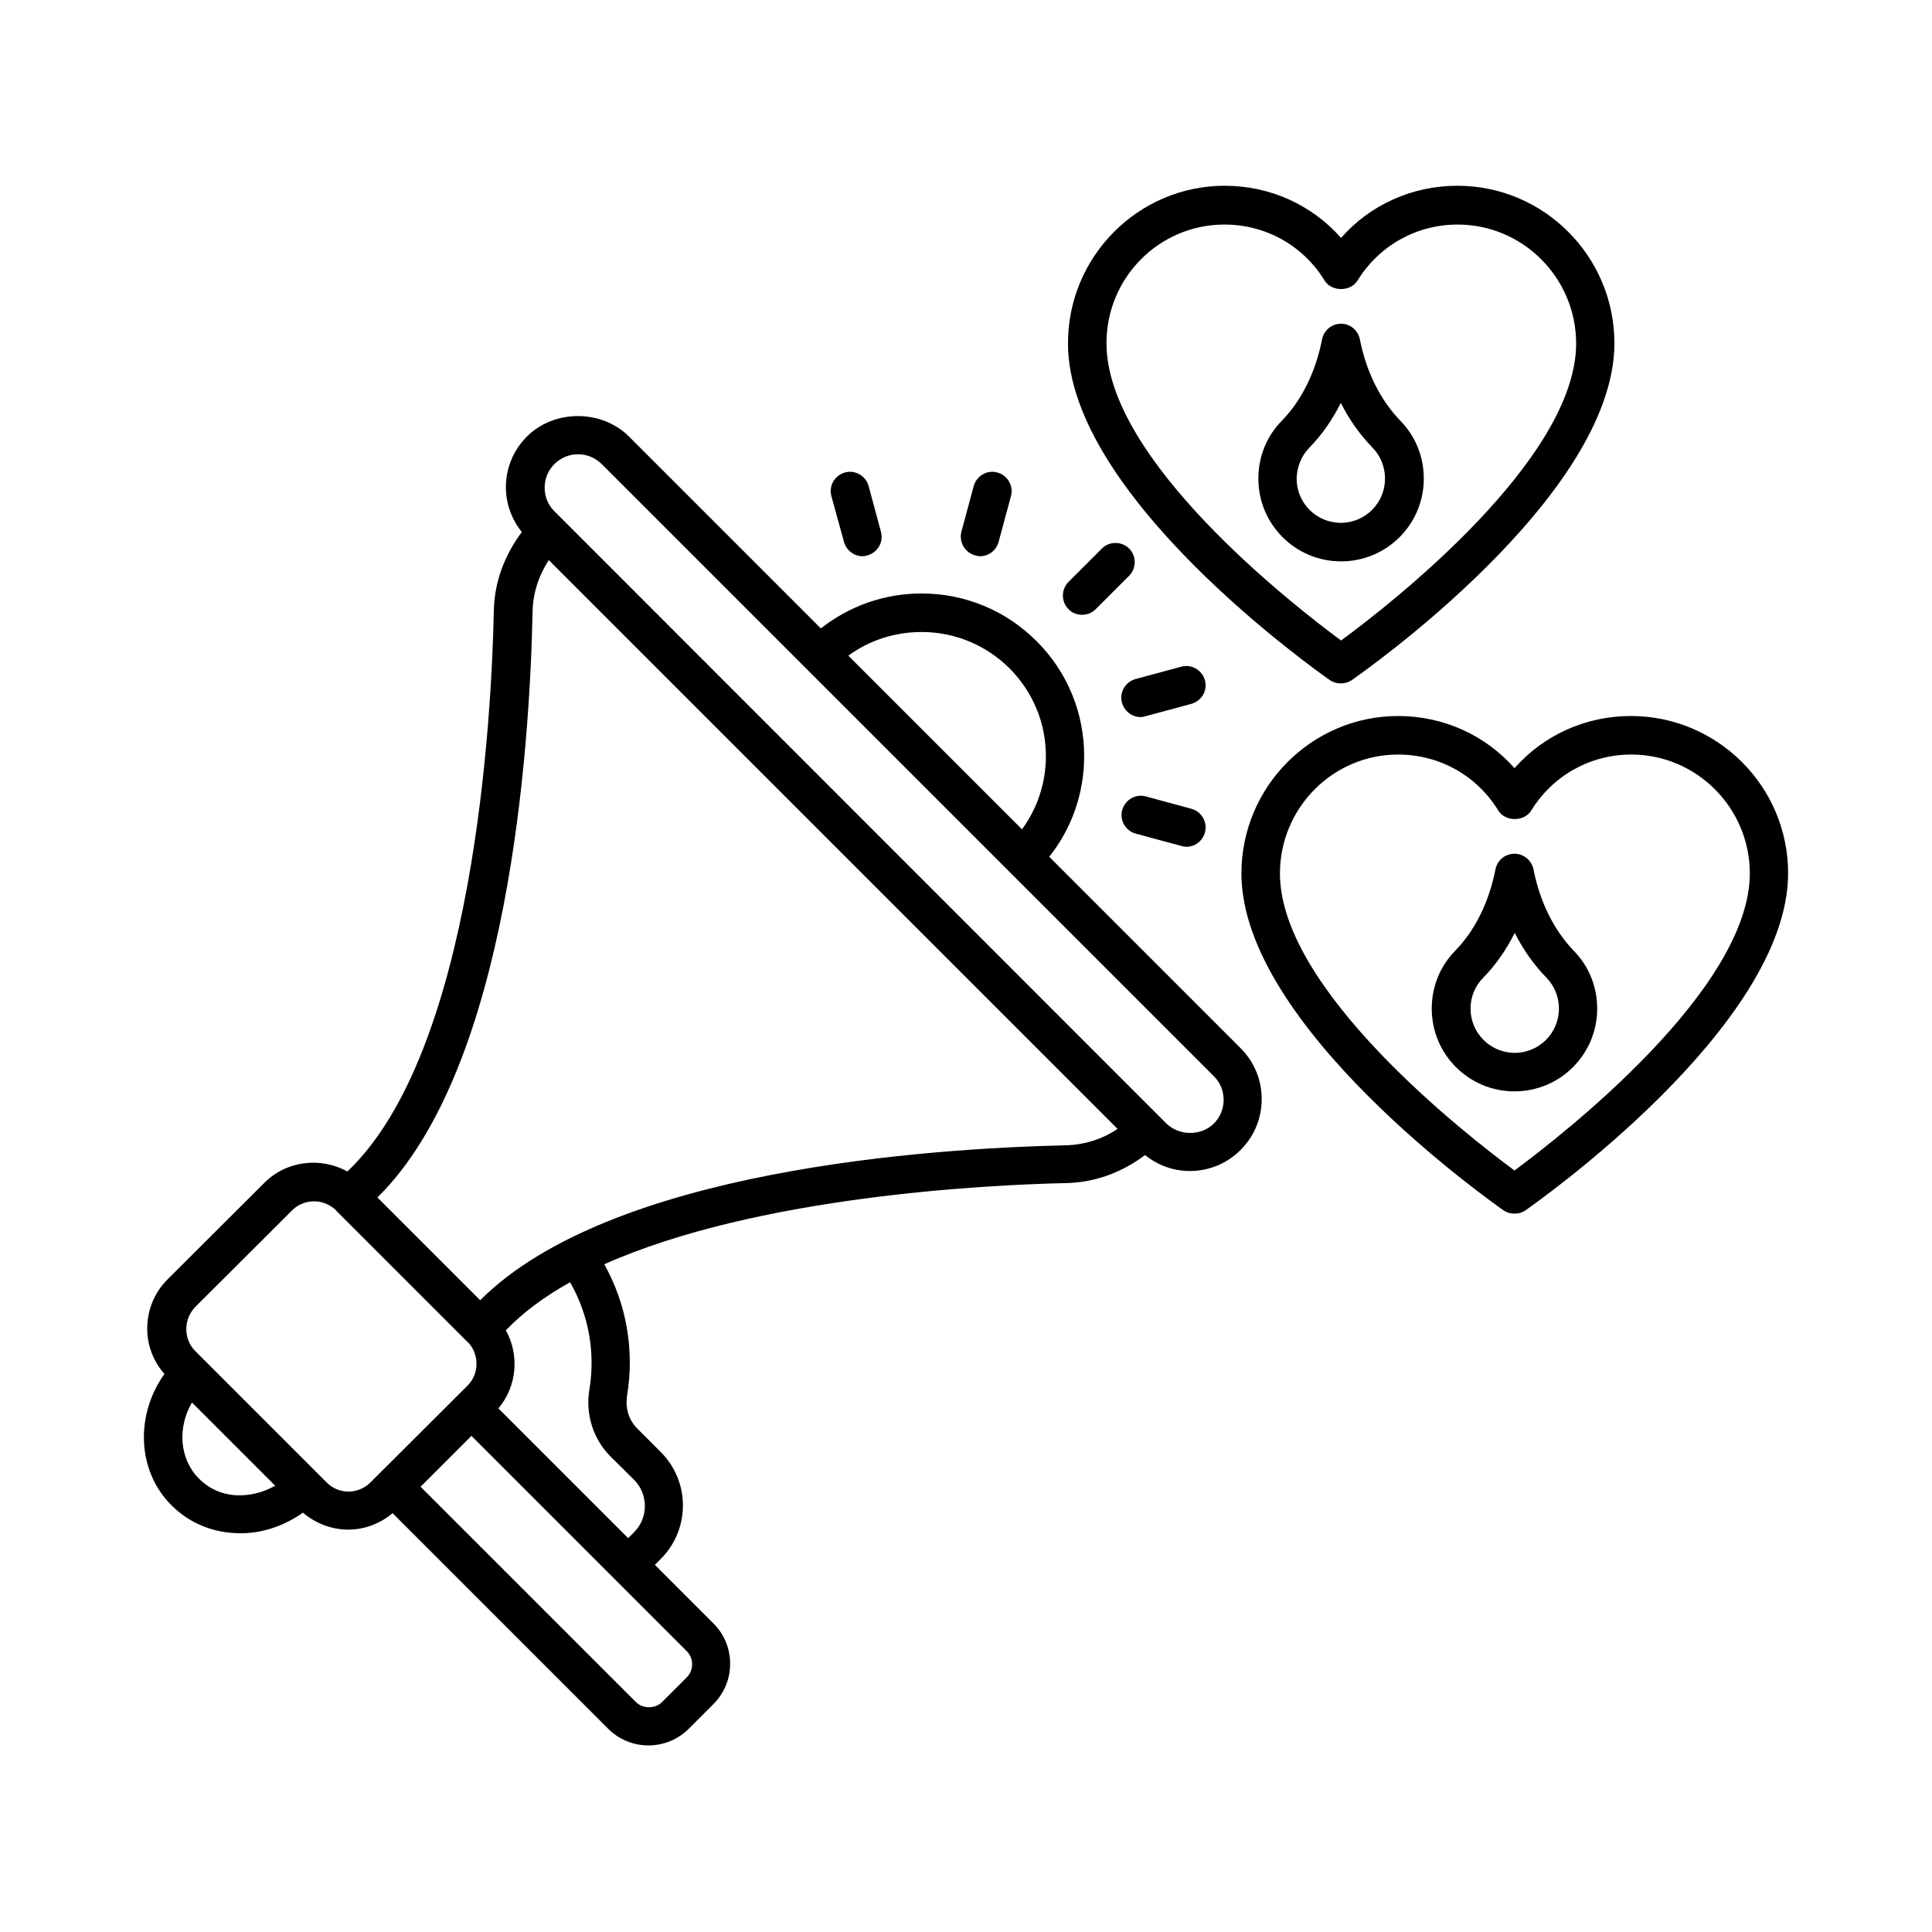
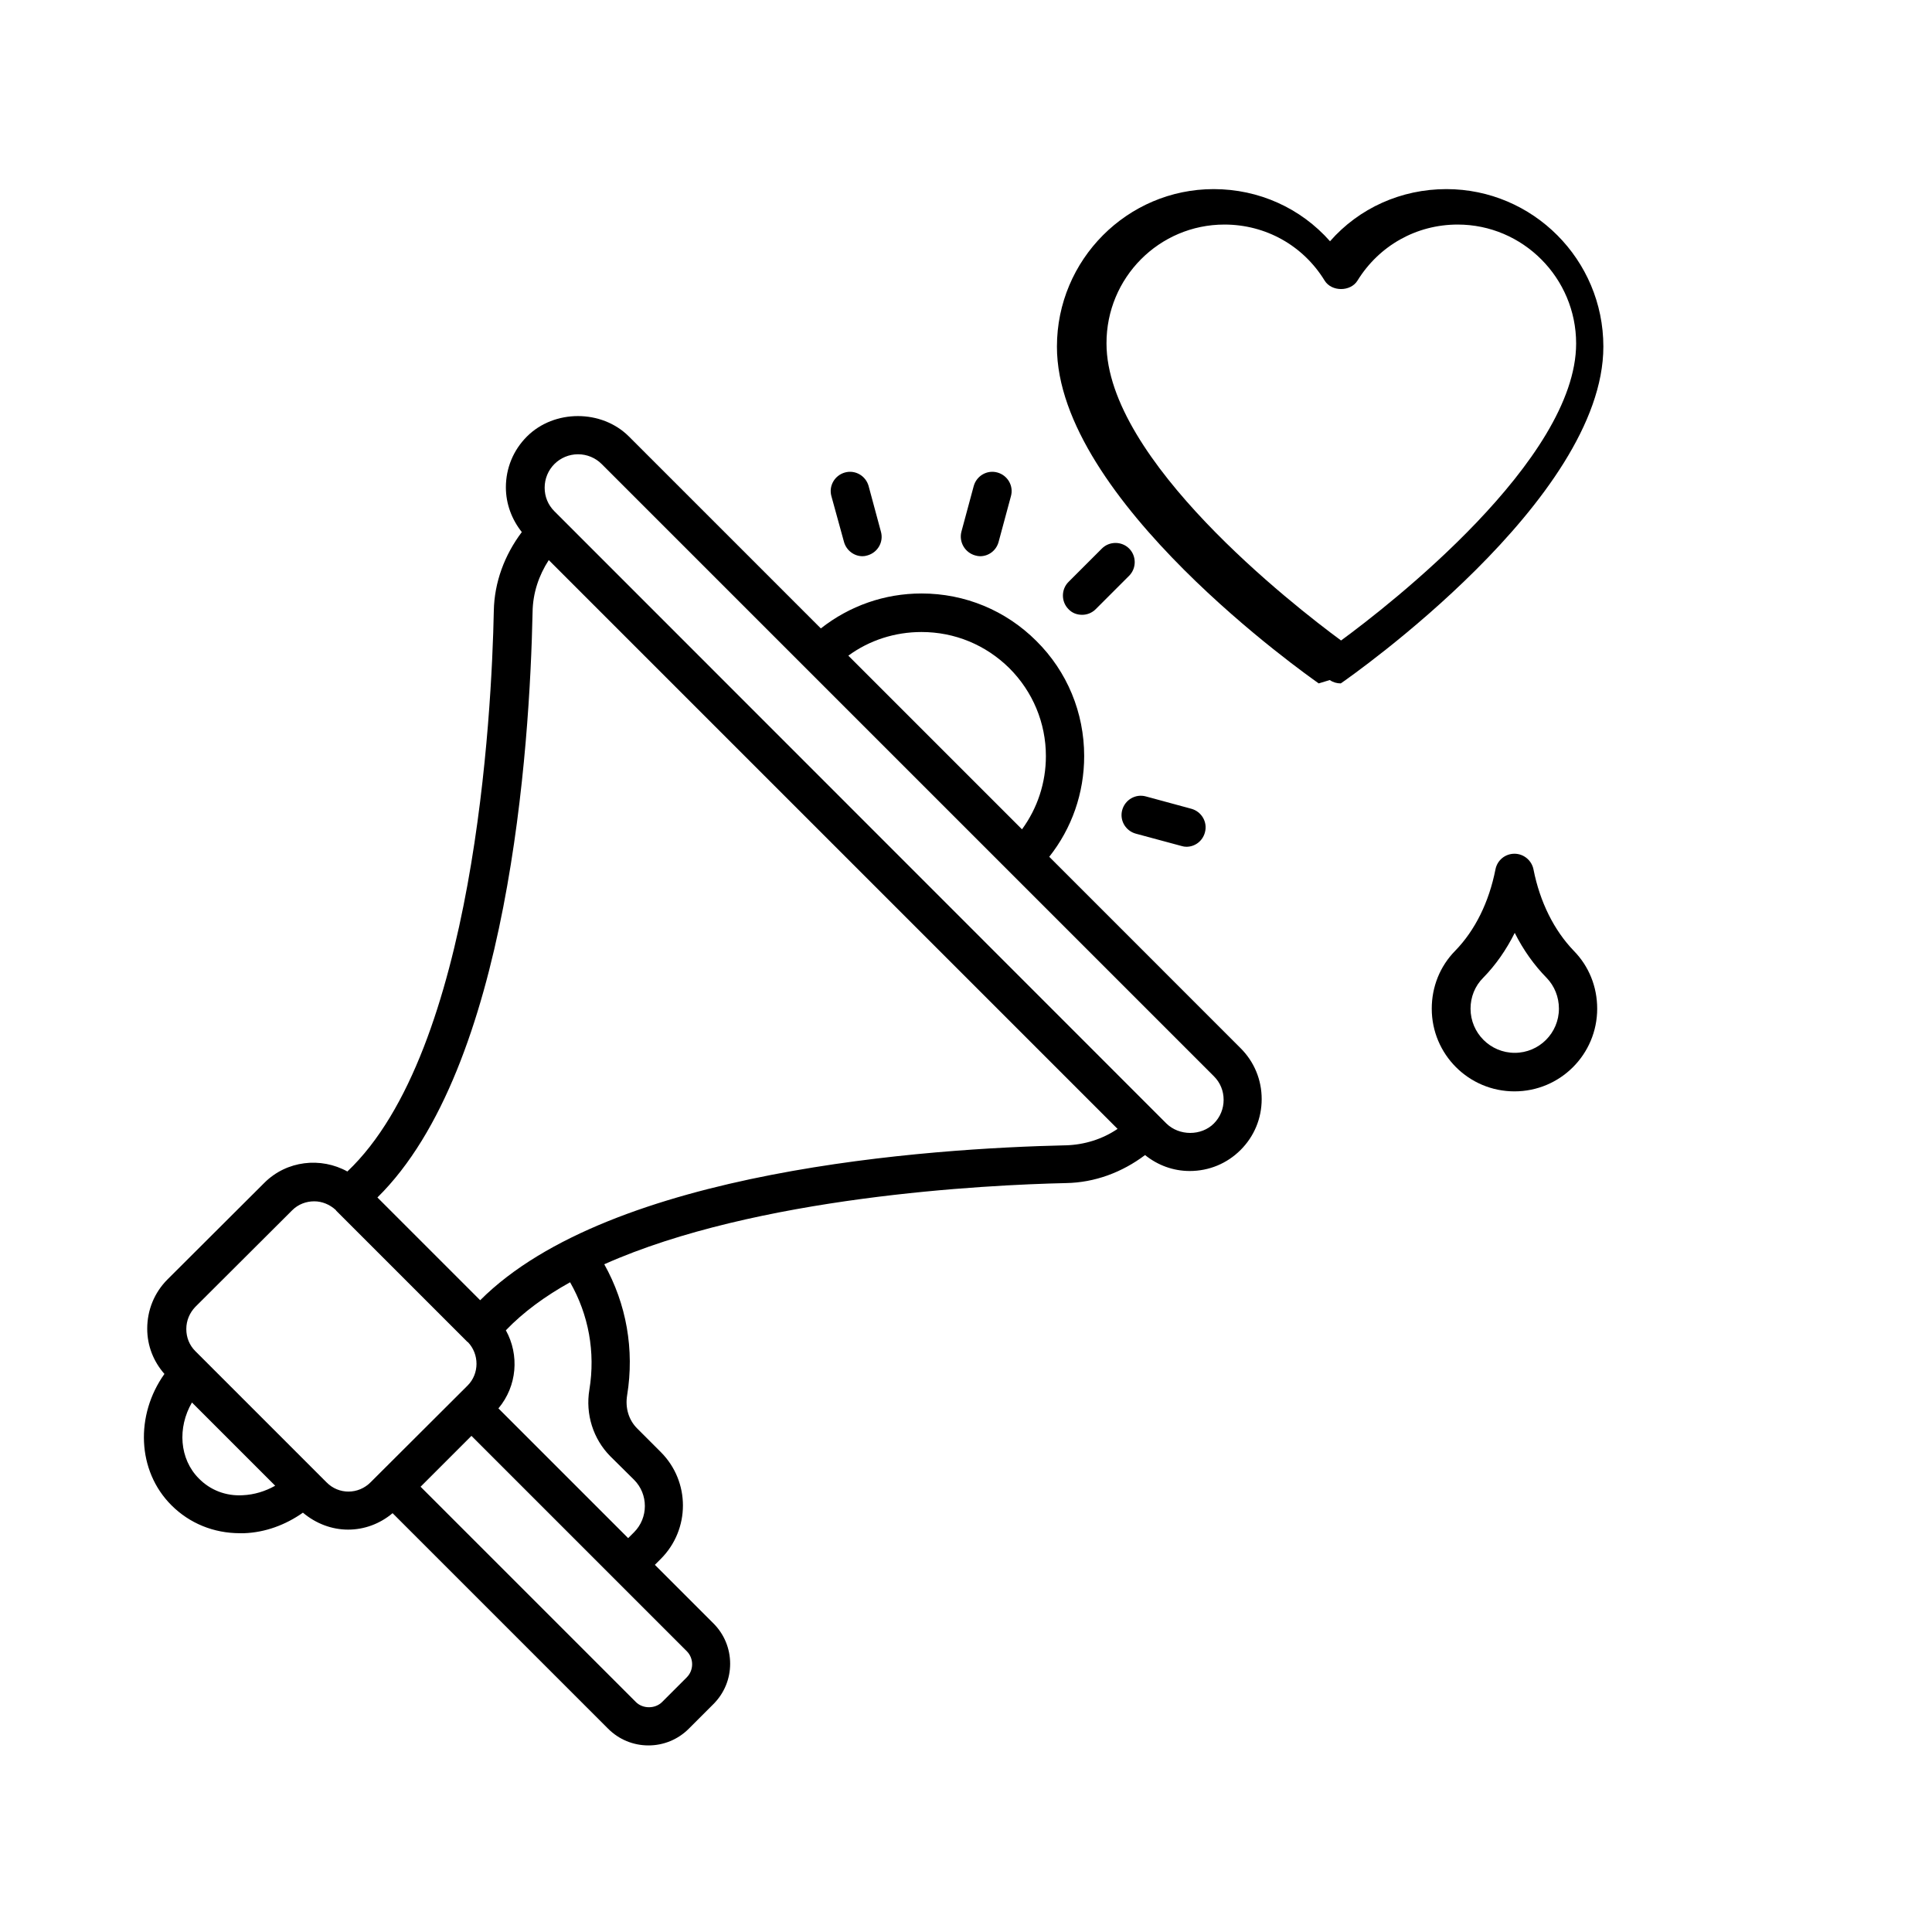
<svg xmlns="http://www.w3.org/2000/svg" fill="#000000" width="800px" height="800px" version="1.1" viewBox="144 144 512 512">
  <g>
    <path d="m422.06 371.06c5.992-7.559 9.258-16.883 9.258-26.688 0-11.508-4.492-22.398-12.664-30.5-8.102-8.102-18.926-12.594-30.434-12.594-9.805 0-19.062 3.269-26.688 9.258l-50.859-50.859c-7.215-7.215-19.812-7.215-27.027 0-3.609 3.609-5.582 8.375-5.582 13.48 0 4.356 1.566 8.512 4.223 11.848-4.562 6.059-7.285 13.277-7.422 20.902-0.543 27.301-5.106 116.62-38.809 148.55-7.012-3.879-16.066-2.926-21.992 2.996l-25.668 25.598c-3.473 3.473-5.379 8.102-5.379 13.07 0 4.492 1.633 8.645 4.562 11.984-7.762 10.895-7.285 25.668 1.84 34.789 4.832 4.832 11.234 7.422 18.18 7.422h1.09c5.582-0.203 10.961-2.18 15.59-5.445 3.473 2.926 7.691 4.492 11.984 4.492 4.223 0 8.375-1.496 11.777-4.356l57.121 57.121c2.859 2.859 6.672 4.426 10.688 4.426s7.828-1.566 10.688-4.426l6.535-6.535c2.859-2.859 4.426-6.672 4.426-10.688 0-4.016-1.566-7.828-4.426-10.688l-15.523-15.523 1.566-1.566c7.828-7.828 7.828-20.492 0-28.32l-6.262-6.262c-2.246-2.246-3.199-5.445-2.656-8.781 1.973-12.117-0.203-24.238-6.059-34.723 40.305-17.973 100.9-21.039 122.41-21.516 7.625-0.137 14.844-2.859 20.902-7.422 3.402 2.723 7.488 4.223 11.848 4.223 5.106 0 9.871-1.973 13.48-5.582s5.582-8.375 5.582-13.48c0-5.106-1.973-9.871-5.582-13.48zm-33.84-59.57c8.781 0 17.02 3.402 23.285 9.602 6.195 6.195 9.668 14.5 9.668 23.285 0 7.082-2.246 13.82-6.332 19.402l-46.023-46.023c5.582-4.086 12.324-6.266 19.402-6.266zm-179.87 228.76c-4.492 0.273-8.645-1.363-11.641-4.426-5.176-5.176-5.719-13.48-1.84-20.152l22.059 22.059c-2.656 1.496-5.582 2.383-8.578 2.519zm22.195-3.406-34.789-34.789c-1.566-1.566-2.383-3.609-2.383-5.856 0-2.246 0.887-4.289 2.383-5.856l25.668-25.598c1.633-1.633 3.746-2.383 5.856-2.383 2.043 0 4.086 0.816 5.719 2.316 0.066 0.066 0.066 0.066 0.066 0.137l34.789 34.789c0.066 0.066 0.137 0.066 0.137 0.066 3.062 3.199 3.062 8.375-0.066 11.508l-25.668 25.598c-3.269 3.336-8.512 3.336-11.711 0.066zm95.449 51.676-6.535 6.535c-1.84 1.84-5.106 1.84-6.945 0l-57.055-57.055 13.48-13.48 57.055 57.055c1.906 1.906 1.906 5.039 0 6.945zm-25.801-76.254c-1.09 6.535 1.02 13.07 5.516 17.633l6.328 6.266c3.812 3.812 3.812 10.078 0 13.891l-1.566 1.566-34.383-34.383c4.969-5.922 5.582-14.16 1.973-20.695 4.629-4.832 10.418-9.055 17.02-12.73 4.906 8.574 6.746 18.516 5.113 28.453zm126.22-64.746c-35.812 0.816-120.5 6.398-155.16 41.055l-27.234-27.234c34.859-34.312 40.371-119.21 41.121-155.16 0.066-4.969 1.633-9.668 4.289-13.754l150.74 150.74c-4.019 2.723-8.785 4.219-13.754 4.356zm39.285-5.785c-3.336 3.336-9.191 3.336-12.594 0l-1.77-1.77-160.41-160.47c-1.703-1.703-2.586-3.879-2.586-6.262 0-2.383 0.953-4.629 2.586-6.262 1.633-1.633 3.879-2.586 6.262-2.586 2.383 0 4.629 0.953 6.262 2.586l162.24 162.24c1.703 1.703 2.586 3.879 2.586 6.262 0.004 2.312-0.883 4.559-2.582 6.262z" />
    <path d="m430.77 306.93c1.293 0 2.586-0.477 3.609-1.496l8.852-8.852c1.973-1.973 1.973-5.242 0-7.215-1.973-1.973-5.242-1.973-7.215 0l-8.852 8.852c-1.973 1.973-1.973 5.242 0 7.215 0.949 1.02 2.242 1.496 3.606 1.496z" />
-     <path d="m463.32 324.29c-0.75-2.723-3.539-4.356-6.262-3.609l-12.117 3.269c-2.723 0.75-4.356 3.539-3.609 6.262 0.613 2.246 2.656 3.812 4.902 3.812 0.41 0 0.887-0.066 1.293-0.203l12.117-3.269c2.789-0.746 4.422-3.535 3.676-6.262z" />
    <path d="m447.66 355.06c-2.723-0.75-5.516 0.887-6.262 3.609-0.75 2.723 0.887 5.516 3.609 6.262l12.117 3.269c0.41 0.137 0.887 0.203 1.293 0.203 2.246 0 4.289-1.496 4.902-3.812 0.75-2.723-0.887-5.516-3.609-6.262z" />
    <path d="m402.45 291.2c0.477 0.137 0.887 0.203 1.293 0.203 2.246 0 4.289-1.496 4.902-3.812l3.269-12.117c0.75-2.723-0.887-5.516-3.609-6.262-2.723-0.75-5.516 0.887-6.262 3.609l-3.269 12.117c-0.68 2.723 0.953 5.512 3.676 6.262z" />
    <path d="m367.66 287.59c0.613 2.246 2.656 3.812 4.902 3.812 0.41 0 0.887-0.066 1.293-0.203 2.723-0.75 4.356-3.539 3.609-6.262l-3.269-12.117c-0.75-2.723-3.539-4.356-6.262-3.609-2.723 0.75-4.356 3.539-3.609 6.262z" />
-     <path d="m496.4 324.22c0.887 0.613 1.906 0.887 2.926 0.887s2.043-0.273 2.926-0.887c2.859-1.973 69.582-48.68 69.582-89.258 0-23.012-18.656-41.734-41.598-41.734-11.984 0-23.148 5.039-30.84 13.82-7.762-8.781-18.859-13.82-30.84-13.82-22.875 0-41.531 18.723-41.531 41.734-0.066 40.512 66.586 87.285 69.375 89.258zm-27.914-120.71c10.895 0 20.832 5.516 26.551 14.844 1.84 2.996 6.875 2.996 8.715 0 5.719-9.258 15.59-14.844 26.551-14.844 17.293 0 31.387 14.16 31.387 31.523 0 30.84-49.562 69.375-62.297 78.703-12.664-9.328-62.16-47.863-62.16-78.703-0.062-17.43 13.961-31.523 31.254-31.523z" />
-     <path d="m499.4 292.77c12.117 0 21.922-9.805 21.922-21.922 0-5.785-2.18-11.234-6.195-15.32-5.309-5.516-9.055-12.938-10.758-21.648-0.477-2.316-2.516-4.086-4.969-4.086-2.449 0-4.562 1.703-5.039 4.152-1.703 8.645-5.379 16.137-10.688 21.582-4.016 4.086-6.195 9.531-6.195 15.32 0 12.117 9.805 21.922 21.922 21.922zm-8.441-30.094c3.336-3.402 6.129-7.422 8.375-11.914 2.246 4.492 5.106 8.512 8.441 11.914 2.109 2.18 3.269 5.106 3.269 8.168 0 6.469-5.242 11.711-11.711 11.711s-11.711-5.242-11.711-11.711c0.066-3.062 1.227-5.988 3.336-8.168z" />
-     <path d="m576.2 333.75c-11.984 0-23.078 5.039-30.84 13.82-7.762-8.781-18.859-13.82-30.84-13.82-22.875 0-41.531 18.723-41.531 41.734 0 40.508 66.652 87.281 69.445 89.258 0.887 0.613 1.906 0.887 2.926 0.887s2.043-0.273 2.926-0.887c2.859-2.043 69.582-48.816 69.582-89.324 0-23.012-18.723-41.668-41.668-41.668zm-30.84 120.44c-12.664-9.328-62.16-47.863-62.16-78.703 0-17.359 14.023-31.523 31.316-31.523 10.895 0 20.832 5.516 26.551 14.844 1.84 2.996 6.875 2.996 8.715 0 5.719-9.258 15.59-14.844 26.551-14.844 17.293 0 31.387 14.16 31.387 31.523-0.066 30.773-49.695 69.309-62.359 78.703z" />
+     <path d="m496.4 324.22c0.887 0.613 1.906 0.887 2.926 0.887c2.859-1.973 69.582-48.68 69.582-89.258 0-23.012-18.656-41.734-41.598-41.734-11.984 0-23.148 5.039-30.84 13.82-7.762-8.781-18.859-13.82-30.84-13.82-22.875 0-41.531 18.723-41.531 41.734-0.066 40.512 66.586 87.285 69.375 89.258zm-27.914-120.71c10.895 0 20.832 5.516 26.551 14.844 1.84 2.996 6.875 2.996 8.715 0 5.719-9.258 15.59-14.844 26.551-14.844 17.293 0 31.387 14.16 31.387 31.523 0 30.84-49.562 69.375-62.297 78.703-12.664-9.328-62.16-47.863-62.16-78.703-0.062-17.43 13.961-31.523 31.254-31.523z" />
    <path d="m550.39 374.4c-0.477-2.383-2.586-4.152-5.039-4.152-2.449 0-4.562 1.703-5.039 4.152-1.703 8.645-5.379 16.137-10.688 21.582-4.016 4.086-6.195 9.531-6.195 15.32 0 12.117 9.805 21.922 21.922 21.922 12.117 0 21.922-9.805 21.922-21.922 0-5.785-2.18-11.234-6.195-15.32-5.238-5.445-8.984-12.934-10.688-21.582zm-4.969 48.613c-6.469 0-11.711-5.242-11.711-11.711 0-3.062 1.156-5.992 3.336-8.168 3.336-3.402 6.129-7.422 8.375-11.914 2.246 4.492 5.106 8.512 8.441 11.914 2.109 2.18 3.269 5.106 3.269 8.168 0 6.469-5.242 11.711-11.711 11.711z" />
  </g>
</svg>